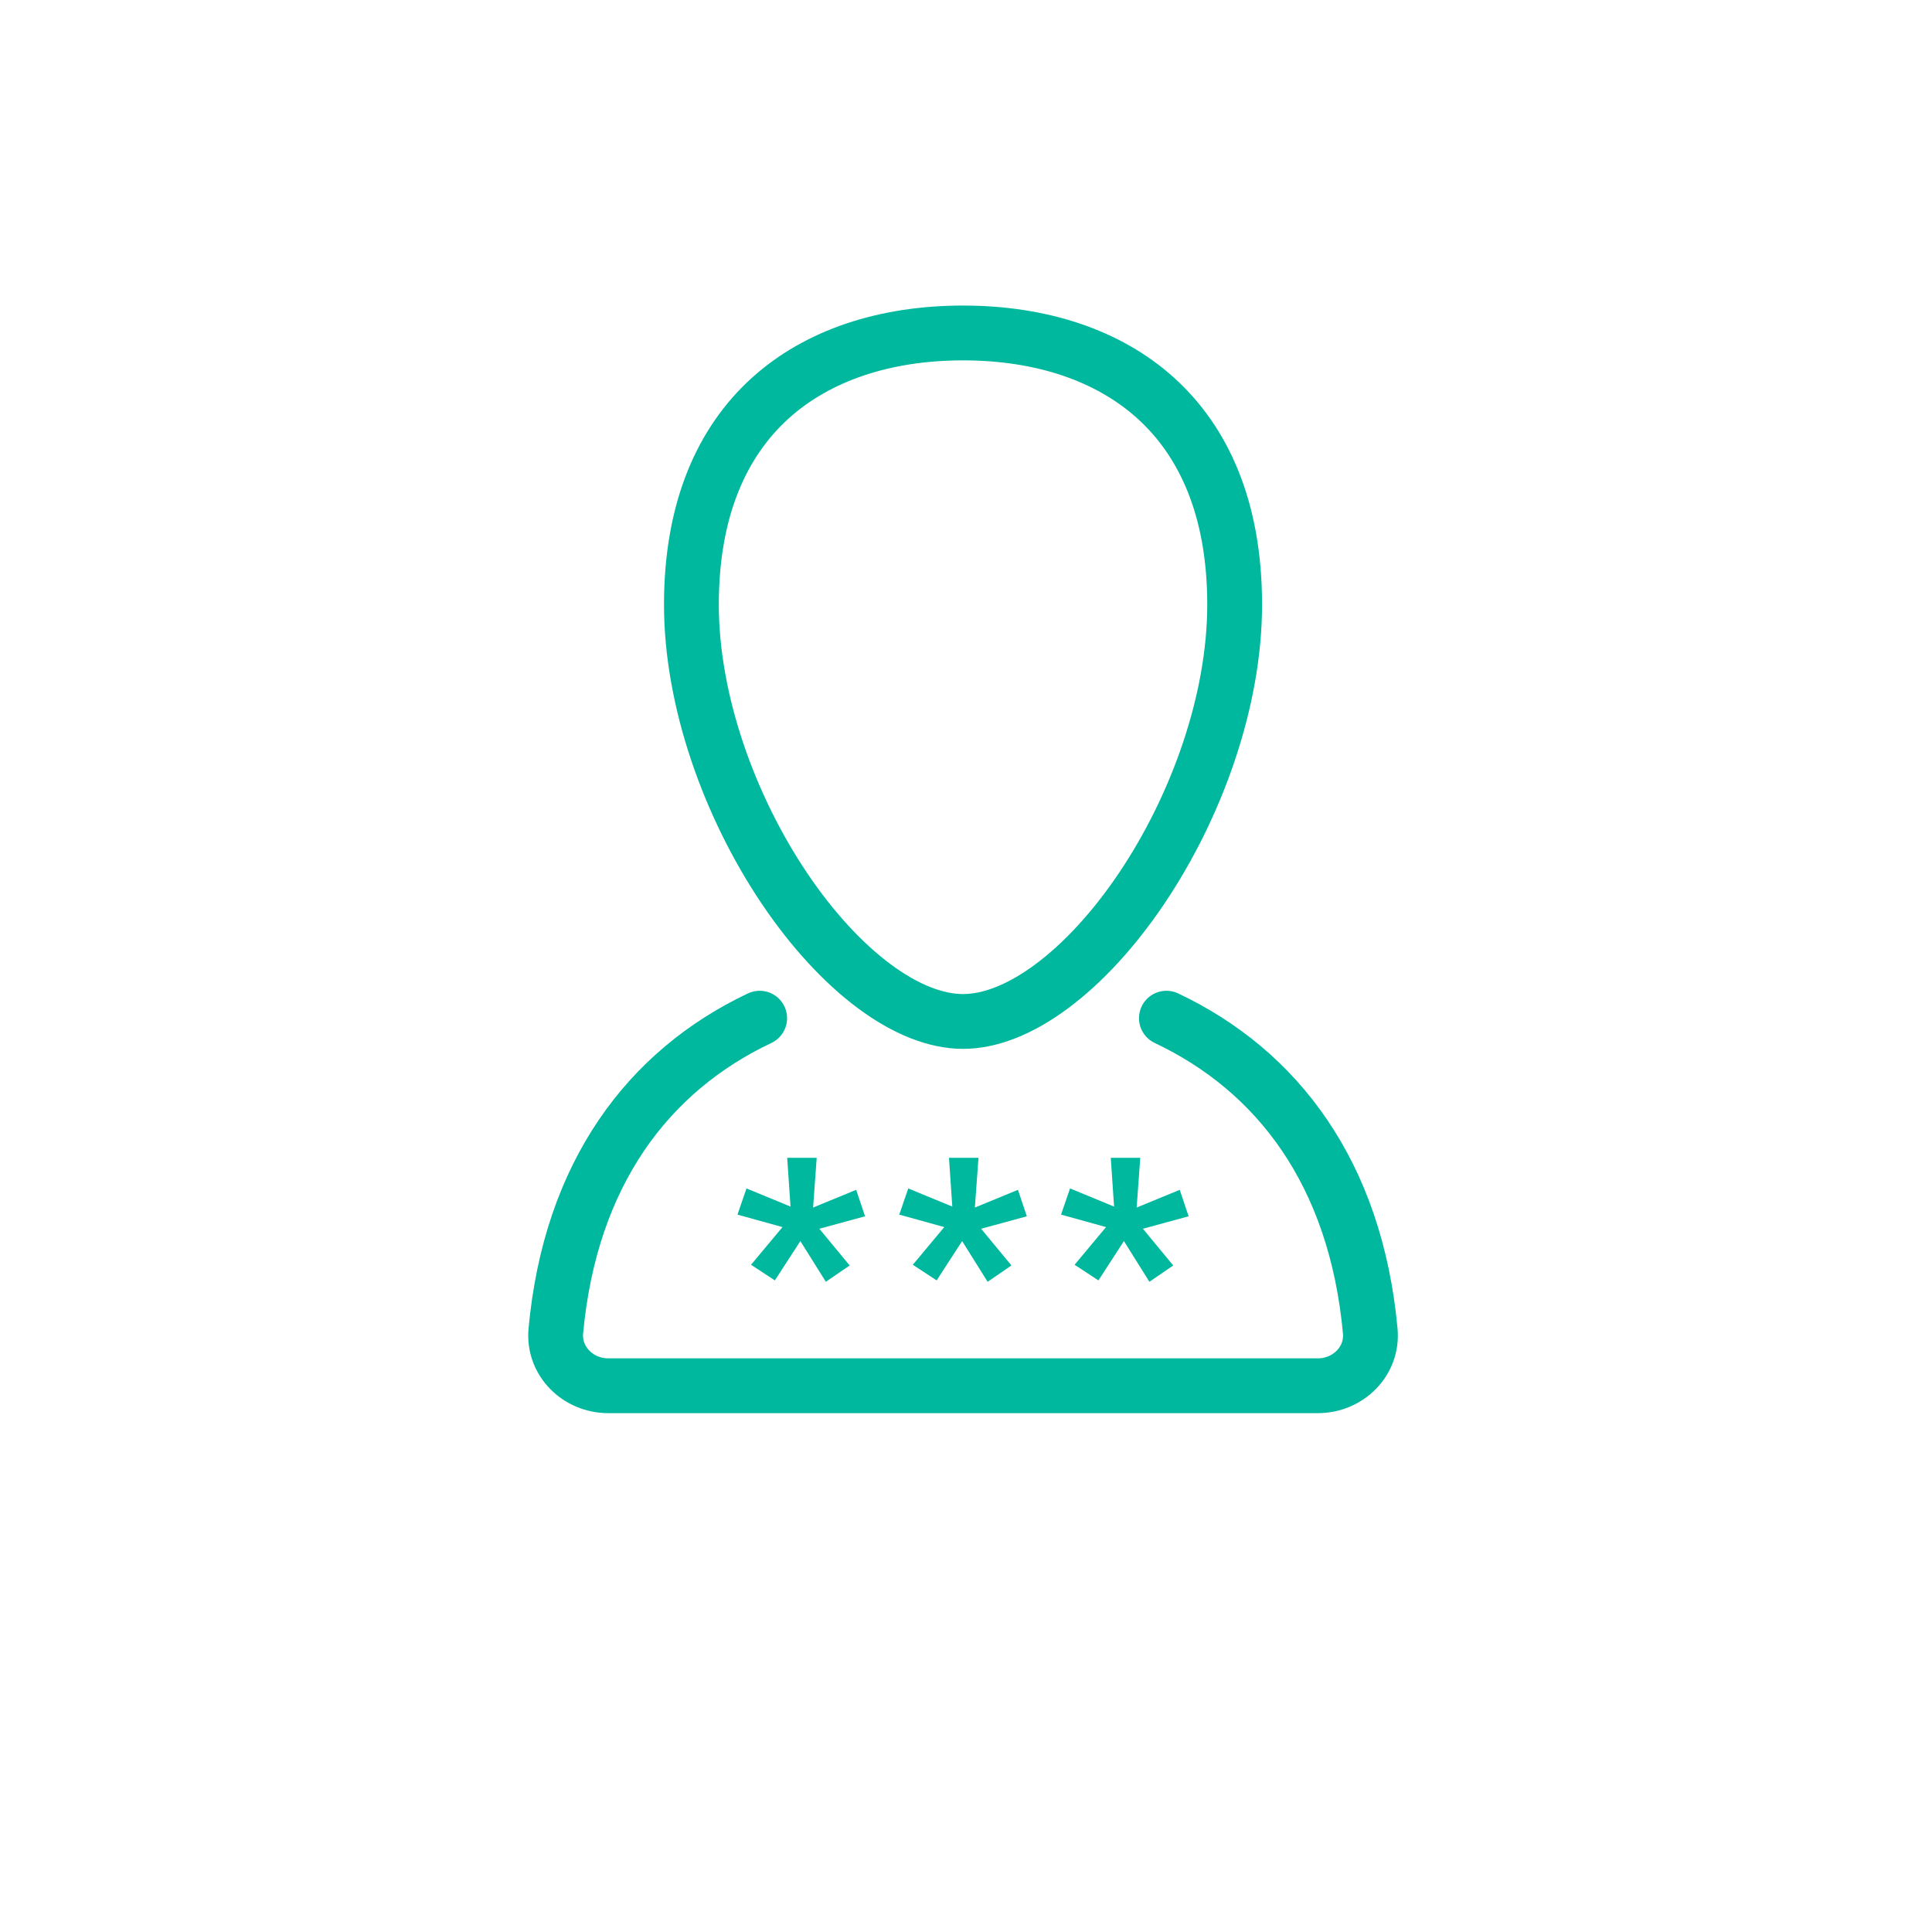
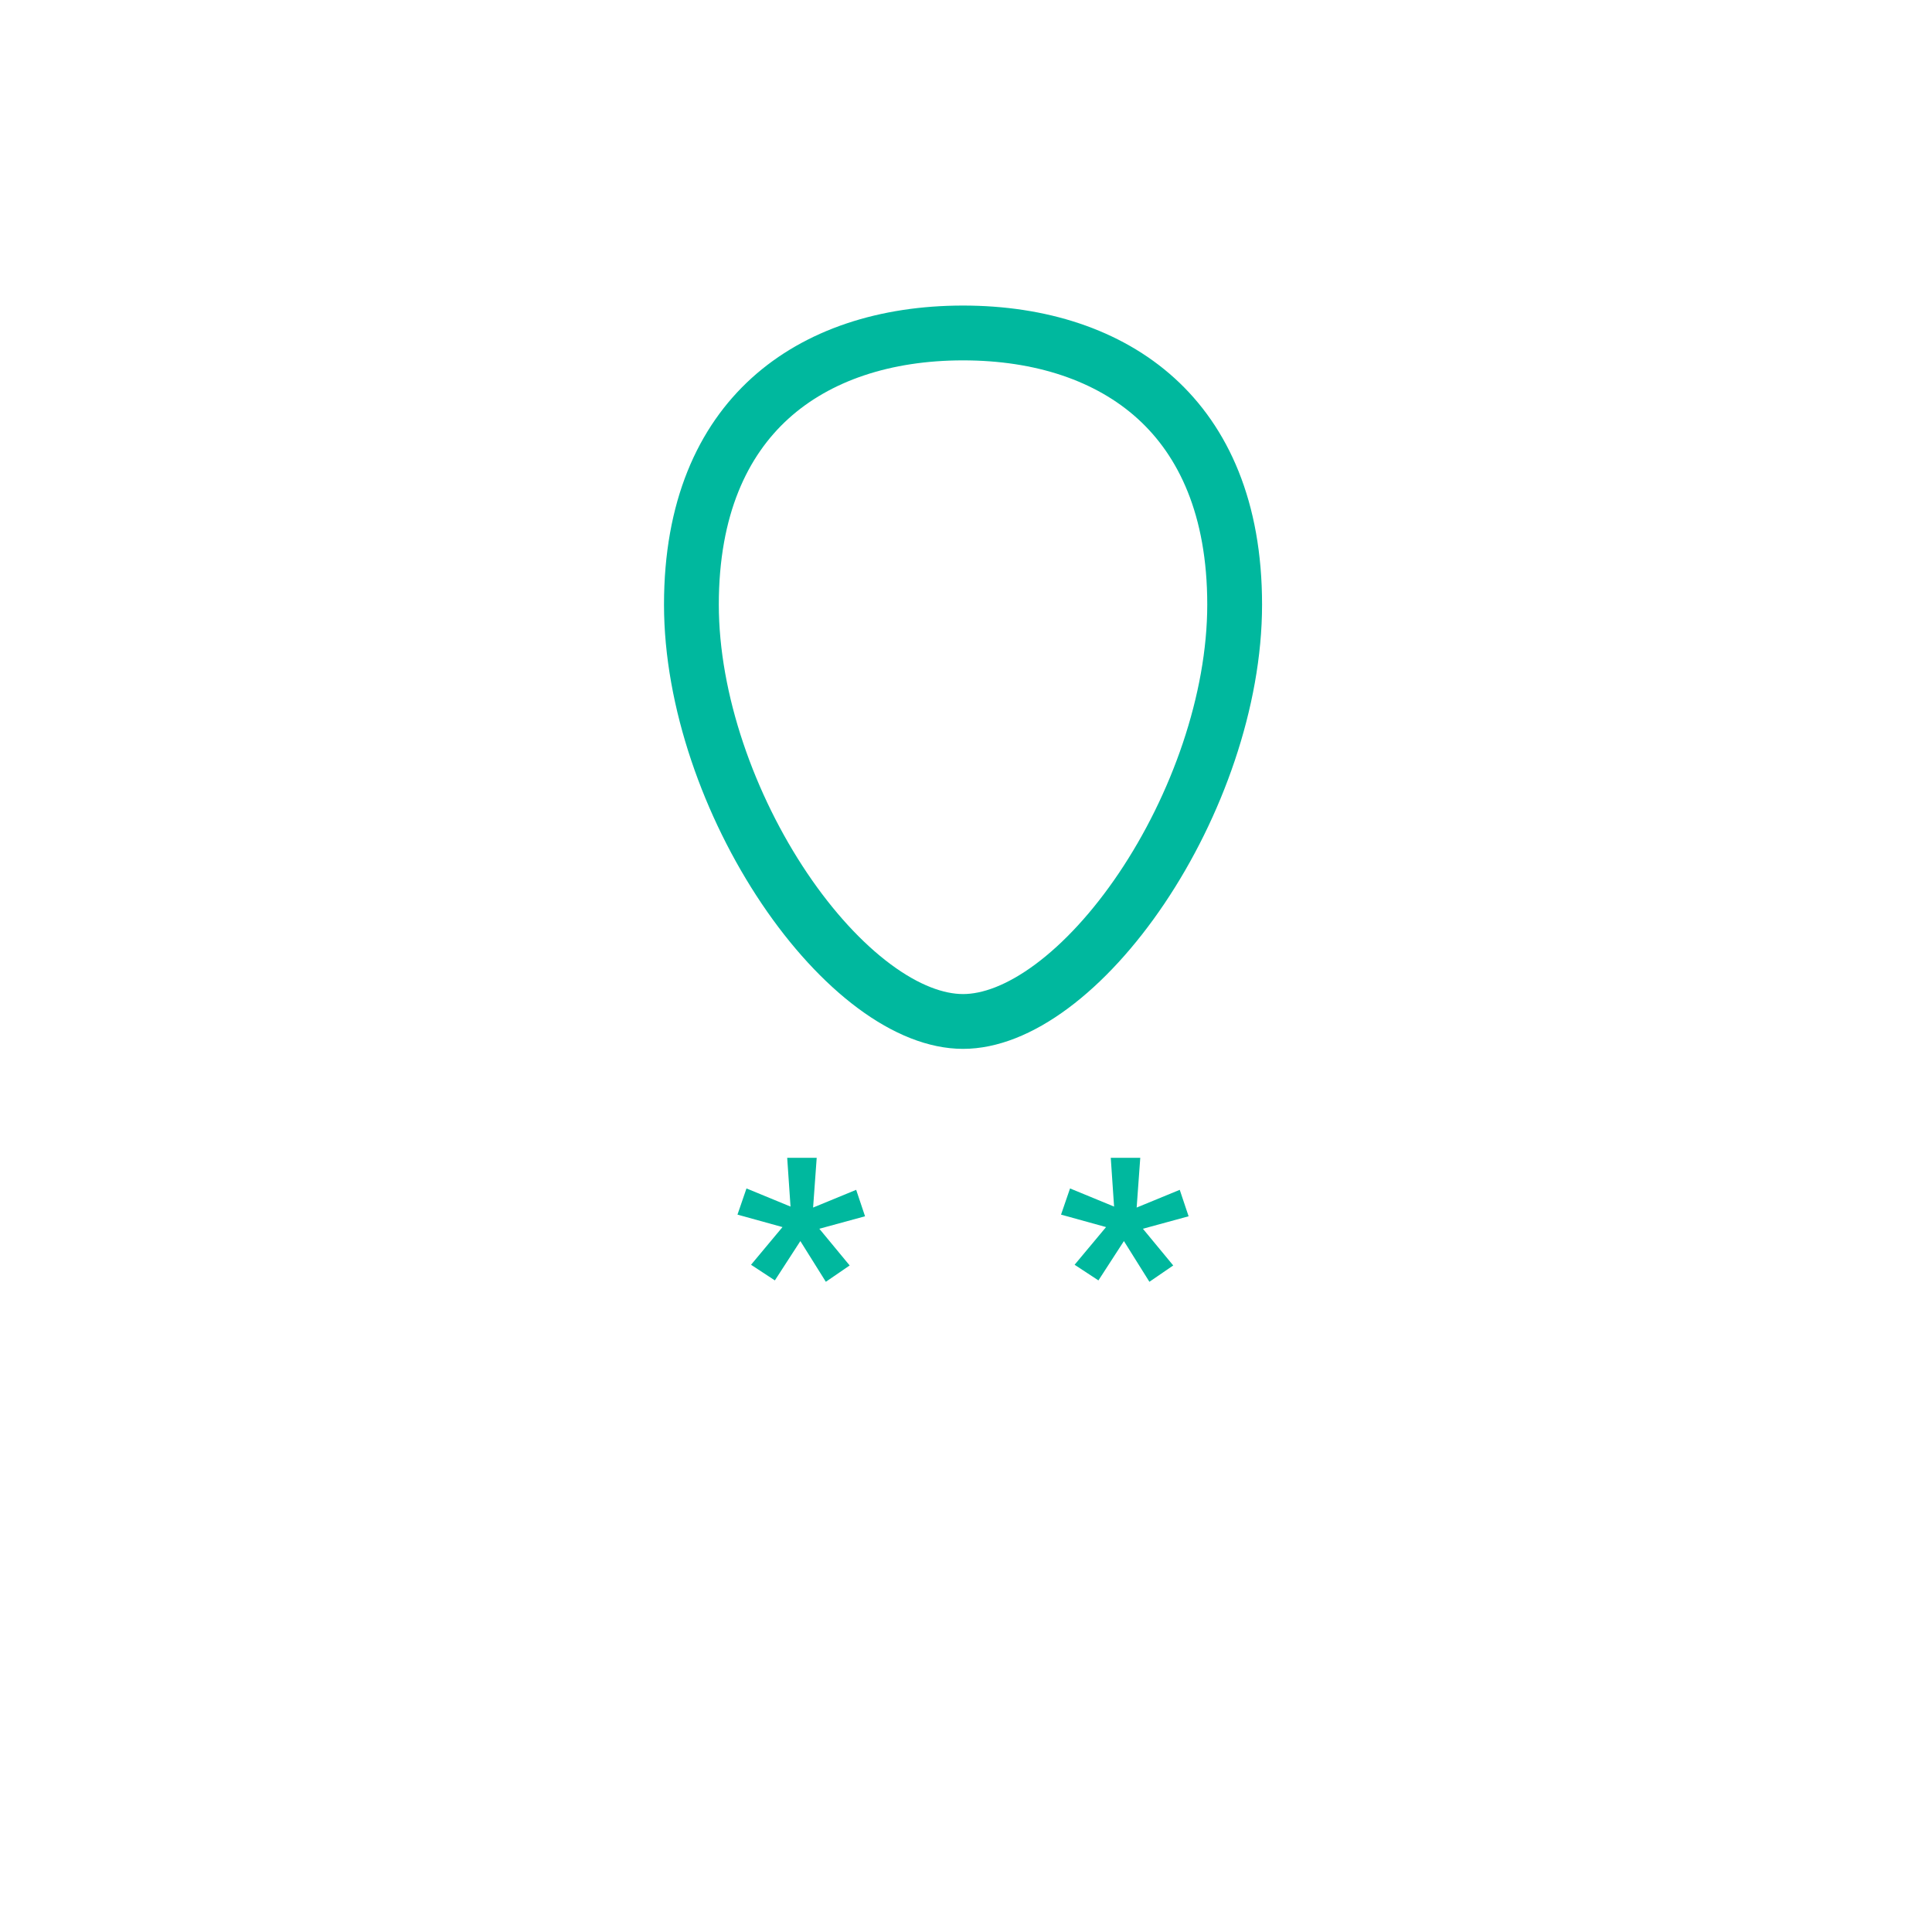
<svg xmlns="http://www.w3.org/2000/svg" width="141" height="141" viewBox="0 0 141 141" fill="none">
  <path d="M70.283 24.3C75.948 24.3 80.879 25.908 84.371 29.076C87.83 32.215 90.107 37.093 90.107 44.124C90.107 51.141 87.337 58.865 83.317 64.837C81.315 67.811 79.051 70.278 76.755 71.982C74.445 73.697 72.231 74.548 70.283 74.548C68.335 74.547 66.122 73.697 63.812 71.982C61.516 70.278 59.252 67.811 57.25 64.837C53.231 58.865 50.46 51.141 50.46 44.124C50.46 37.093 52.737 32.215 56.196 29.076C59.688 25.908 64.618 24.301 70.283 24.3Z" stroke="#00B89E" stroke-width="4" />
-   <path d="M85.126 74.308C93.22 78.136 98.938 85.615 100.002 97.136C100.205 99.336 98.39 101.133 96.181 101.133H44.387C42.178 101.133 40.363 99.336 40.566 97.136C41.63 85.615 47.348 78.136 55.442 74.308" stroke="#00B89E" stroke-width="4" stroke-linecap="round" />
  <path d="M54.812 92.304L57.107 89.554L53.822 88.645L54.479 86.734L57.693 88.058L57.451 84.5H59.604L59.341 88.129L62.485 86.835L63.132 88.766L59.796 89.676L62.01 92.355L60.271 93.547L58.411 90.575L56.551 93.446L54.812 92.304Z" fill="#00B89E" />
-   <path d="M66.619 92.304L68.914 89.554L65.629 88.645L66.286 86.734L69.5 88.058L69.258 84.5H71.411L71.148 88.129L74.292 86.835L74.939 88.766L71.603 89.676L73.817 92.355L72.078 93.547L70.218 90.575L68.358 93.446L66.619 92.304Z" fill="#00B89E" />
  <path d="M78.426 92.304L80.721 89.554L77.436 88.645L78.093 86.734L81.307 88.058L81.065 84.5H83.218L82.955 88.129L86.099 86.835L86.746 88.766L83.41 89.676L85.624 92.355L83.885 93.547L82.025 90.575L80.165 93.446L78.426 92.304Z" fill="#00B89E" />
</svg>